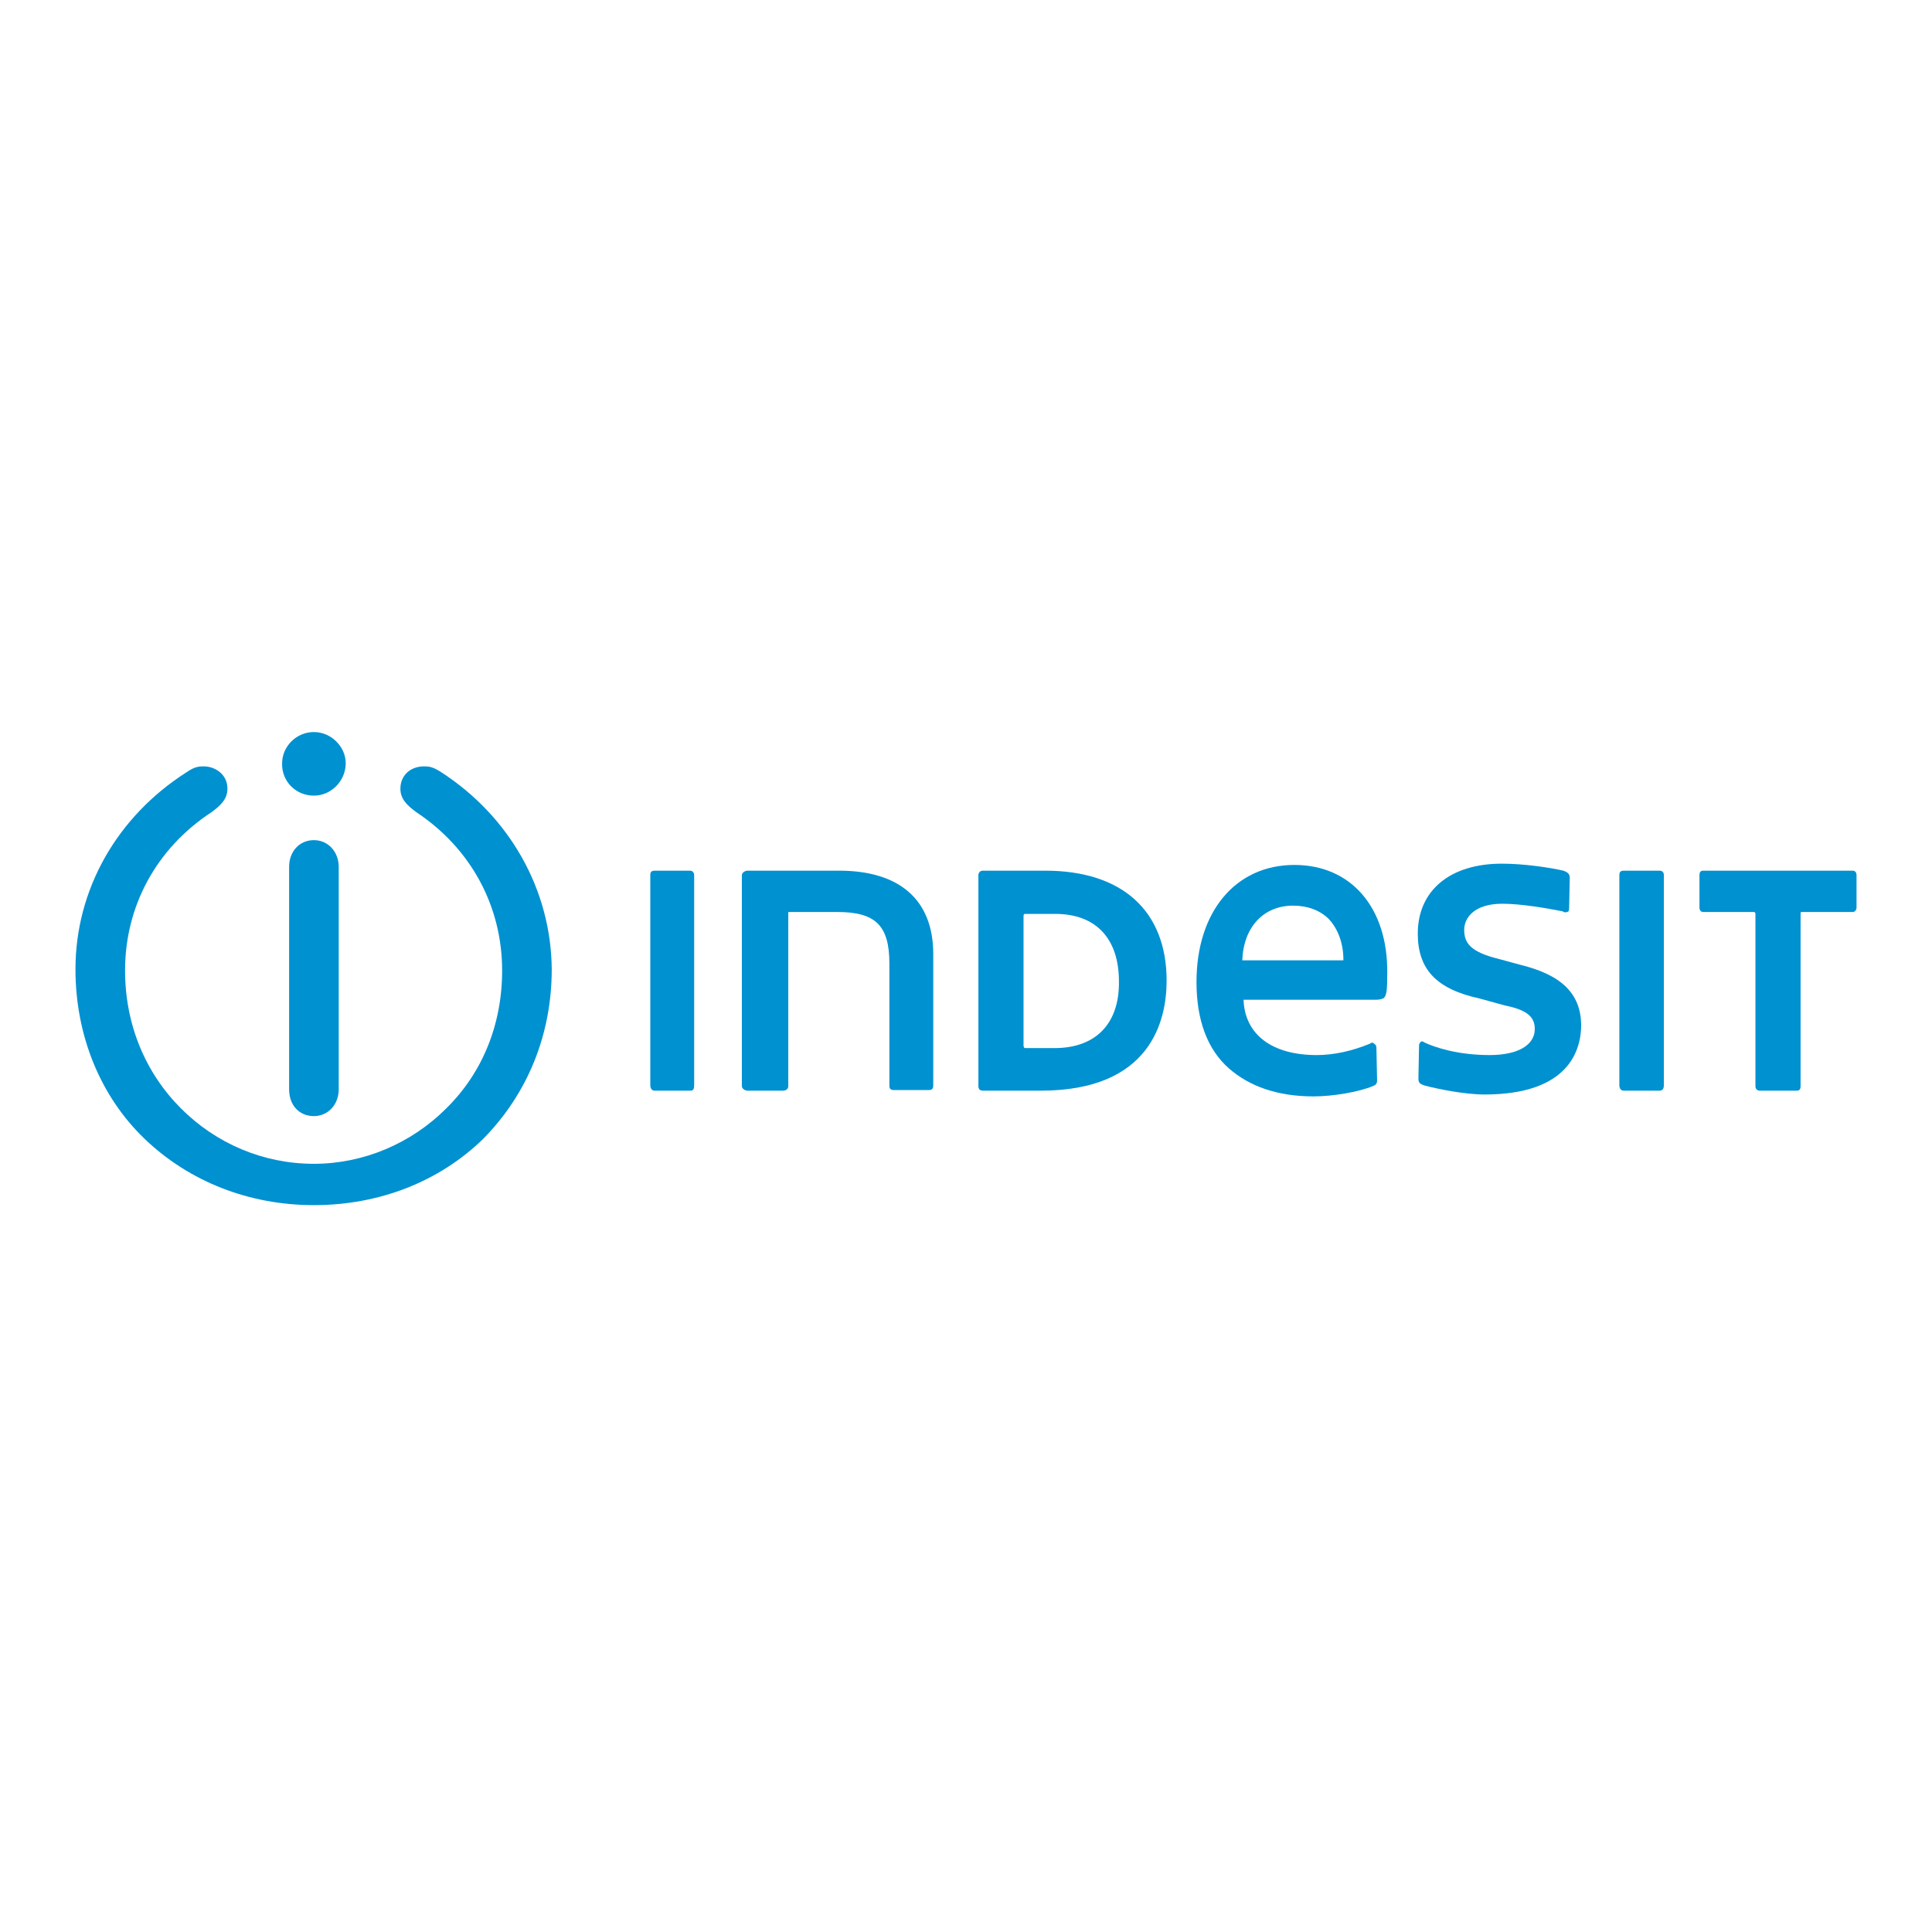
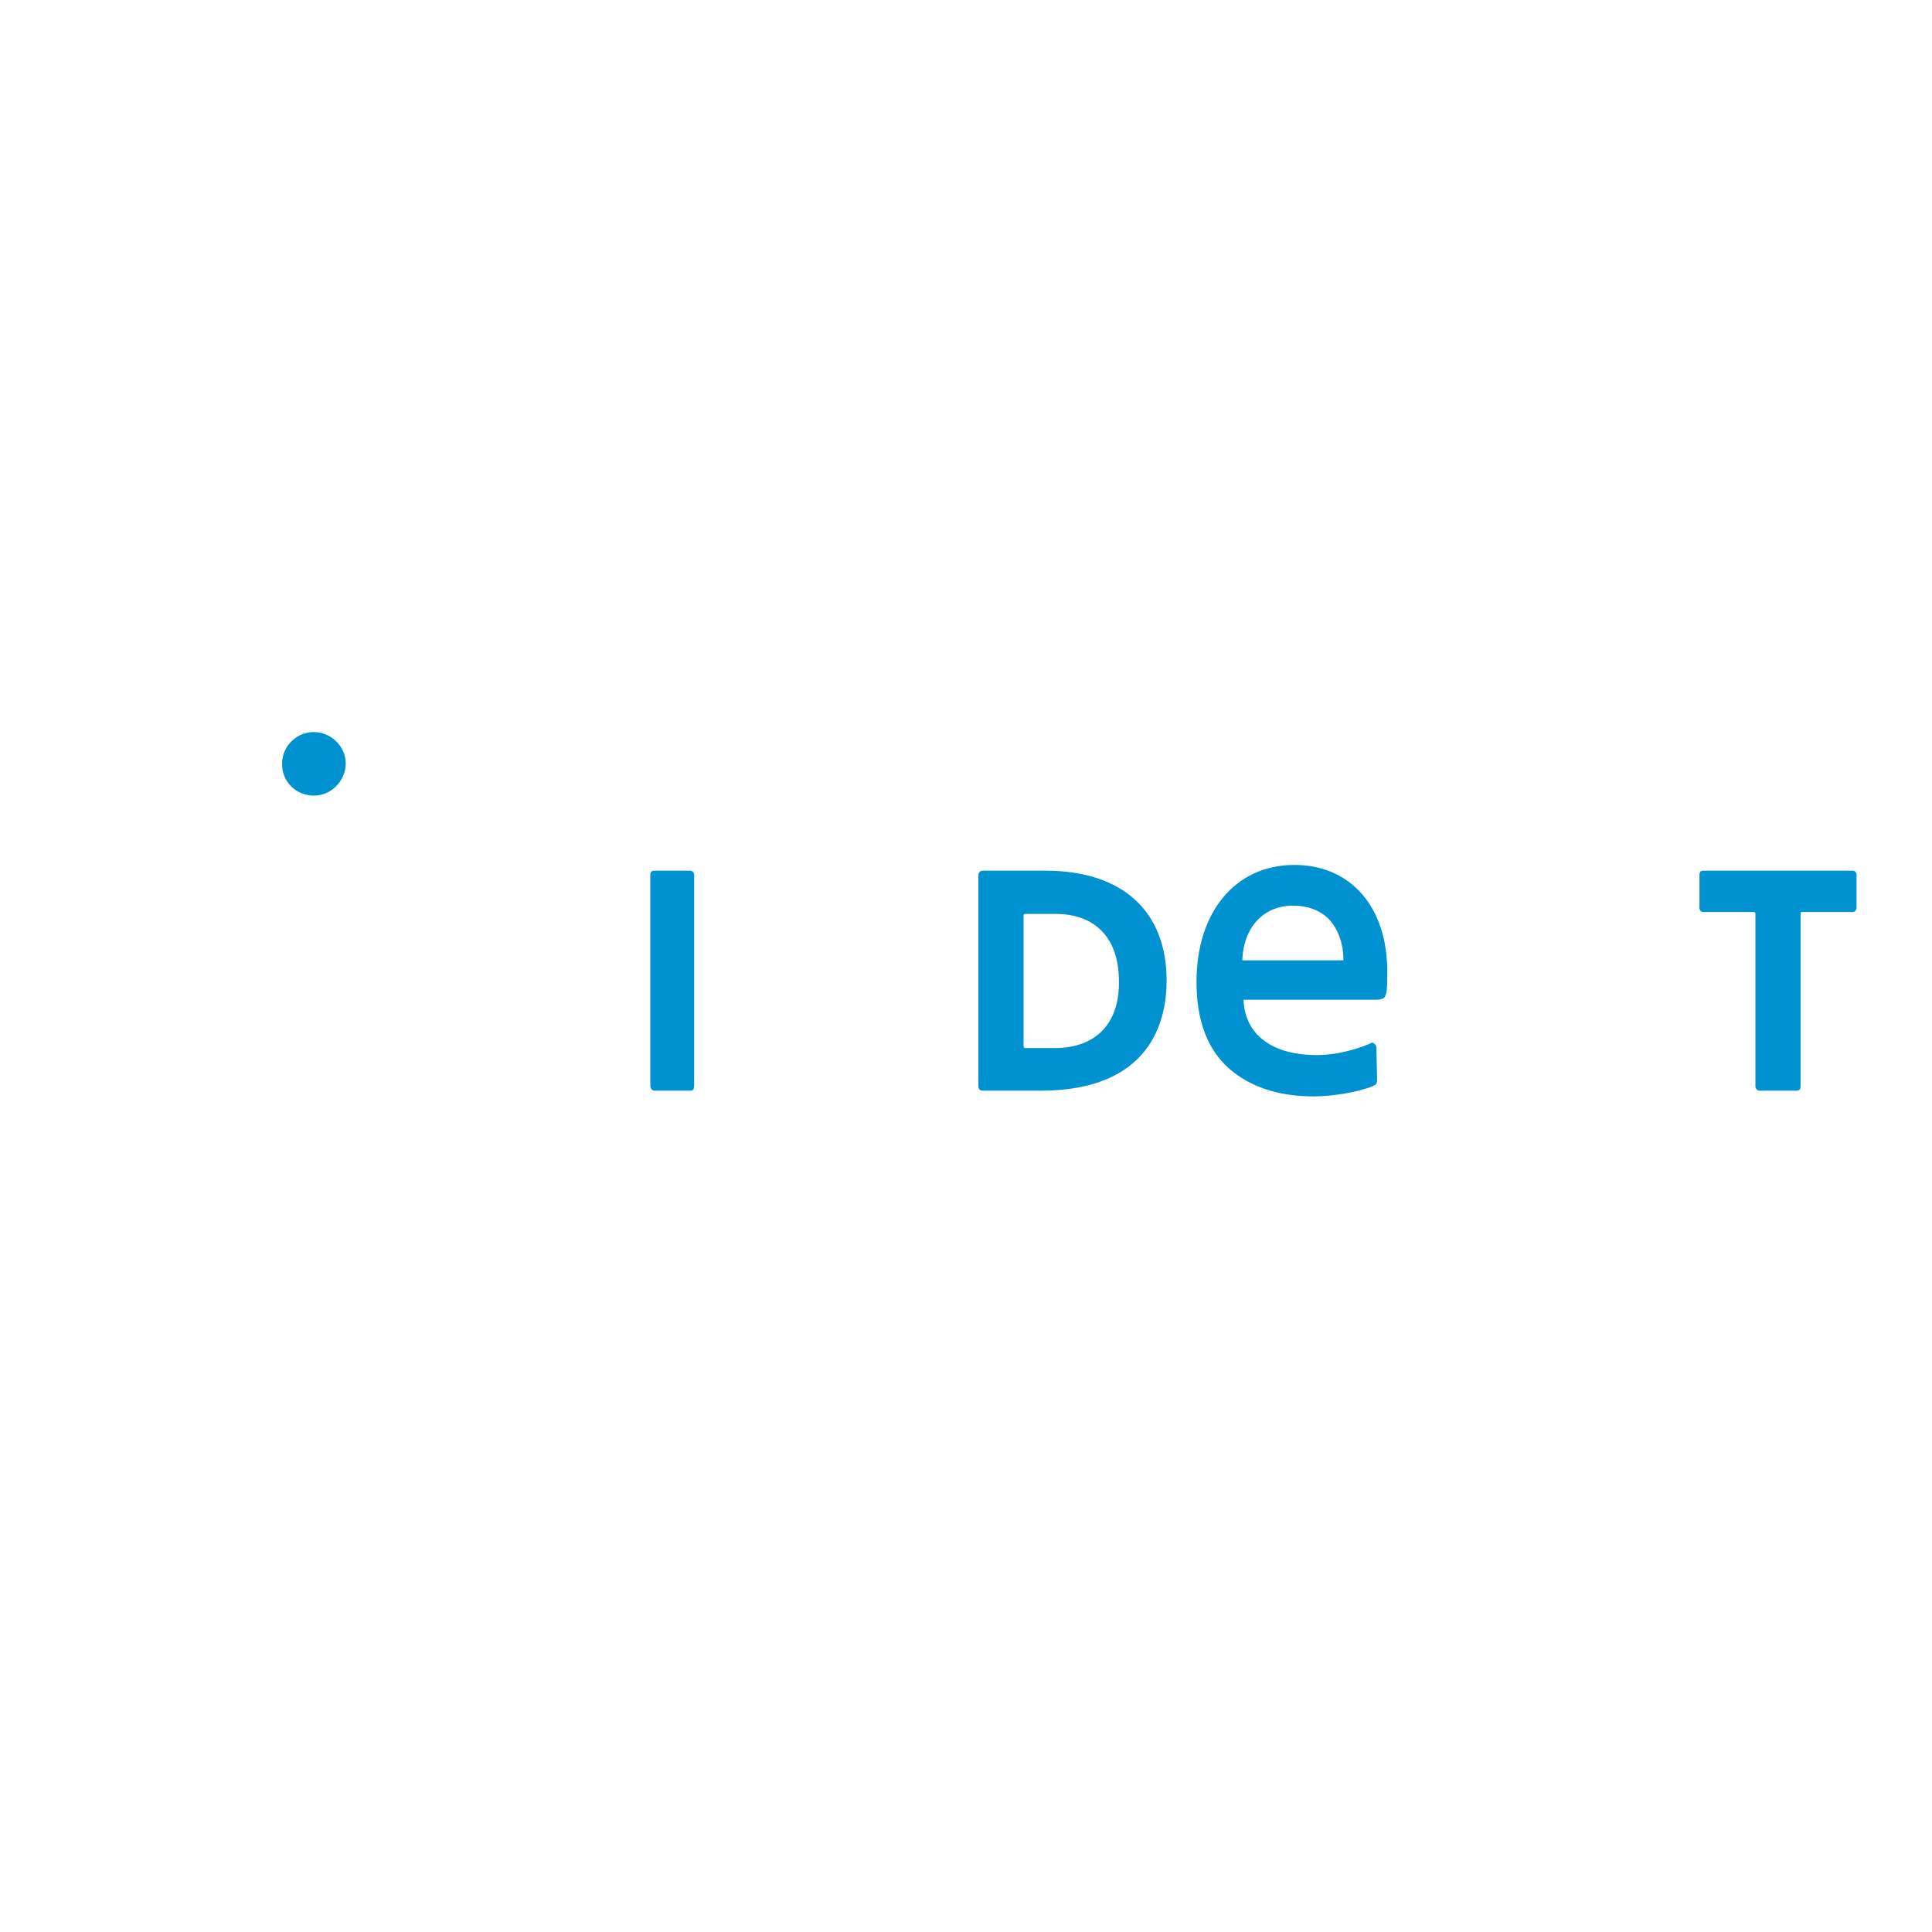
<svg xmlns="http://www.w3.org/2000/svg" width="256" height="256" viewBox="0 0 256 256" fill="none">
-   <path fill-rule="evenodd" clip-rule="evenodd" d="M41.596 111.323C39.658 111.323 38.31 112.84 38.31 114.862V144.352C38.31 146.458 39.658 147.89 41.596 147.89C43.45 147.89 44.882 146.374 44.882 144.352V114.862C44.882 112.84 43.45 111.323 41.596 111.323Z" fill="#0091D1" />
-   <path fill-rule="evenodd" clip-rule="evenodd" d="M58.447 102.308C57.267 101.55 56.762 101.55 56.172 101.55C54.403 101.55 53.055 102.729 53.055 104.499C53.055 105.847 53.897 106.689 55.161 107.616C62.407 112.419 66.535 120.086 66.535 128.596C66.535 135.758 63.924 142.161 59.121 146.879C54.487 151.513 48.168 154.21 41.596 154.21C34.855 154.21 28.62 151.513 23.986 146.879C19.268 142.161 16.572 135.758 16.572 128.596C16.572 120.086 20.701 112.419 28.031 107.616C29.294 106.689 30.137 105.847 30.137 104.499C30.137 102.561 28.452 101.55 27.02 101.55C26.43 101.55 25.84 101.55 24.745 102.308C15.477 108.206 10 117.895 10 128.427C10 137.19 13.286 145.278 19.184 150.924C25.082 156.569 33.002 159.686 41.596 159.686C50.274 159.686 58.194 156.569 64.008 150.924C69.906 144.941 73.108 137.106 73.108 128.427C73.023 117.895 67.547 108.206 58.447 102.308Z" fill="#0091D1" />
  <path fill-rule="evenodd" clip-rule="evenodd" d="M41.596 105.426C43.871 105.426 45.809 103.488 45.809 101.129C45.809 98.938 43.871 97 41.596 97C39.237 97 37.383 98.938 37.383 101.129C37.299 103.488 39.153 105.426 41.596 105.426Z" fill="#0091D1" />
  <path fill-rule="evenodd" clip-rule="evenodd" d="M91.475 115.368H86.757C86.335 115.368 86.167 115.536 86.167 115.957V143.762C86.167 144.183 86.335 144.52 86.757 144.52H91.475C91.896 144.52 91.981 144.267 91.981 143.762V115.957C91.981 115.536 91.644 115.368 91.475 115.368Z" fill="#0091D1" />
-   <path fill-rule="evenodd" clip-rule="evenodd" d="M111.191 115.368H99.058C98.637 115.368 98.3 115.705 98.3 115.957V143.93C98.3 144.183 98.637 144.52 99.058 144.52H103.692C104.113 144.52 104.45 144.352 104.45 143.93V121.013C104.45 120.844 104.45 120.844 104.619 120.844H110.938C115.993 120.844 117.847 122.614 117.847 127.669V143.846C117.847 144.267 118.016 144.436 118.437 144.436H123.071C123.492 144.436 123.661 144.267 123.661 143.846V126.405C123.661 119.243 119.195 115.368 111.191 115.368Z" fill="#0091D1" />
  <path fill-rule="evenodd" clip-rule="evenodd" d="M138.49 115.368H130.233C129.812 115.368 129.643 115.705 129.643 115.957V143.93C129.643 144.267 129.812 144.52 130.233 144.52H137.9C152.476 144.52 154.583 135.252 154.583 129.944C154.583 120.76 148.769 115.368 138.49 115.368ZM139.754 138.875H135.794C135.709 138.875 135.625 138.706 135.625 138.538V121.35C135.625 121.181 135.709 121.097 135.794 121.097H139.838C145.23 121.097 148.264 124.383 148.264 130.028C148.348 135.589 145.23 138.875 139.754 138.875Z" fill="#0091D1" />
  <path fill-rule="evenodd" clip-rule="evenodd" d="M171.518 114.609C163.682 114.609 158.542 120.844 158.542 130.112C158.542 135.168 159.975 139.044 162.84 141.571C165.536 143.93 169.243 145.278 174.046 145.278C176.657 145.278 180.028 144.689 181.881 143.93C182.303 143.762 182.471 143.593 182.471 143.172L182.387 139.044C182.387 138.706 182.387 138.454 182.05 138.285C181.966 138.117 181.713 138.117 181.544 138.285C179.101 139.296 176.657 139.802 174.467 139.802C168.569 139.802 164.946 137.106 164.777 132.472H182.387C182.892 132.472 183.314 132.303 183.398 132.219C183.735 131.798 183.819 131.208 183.819 128.933C183.903 120.255 179.017 114.609 171.518 114.609ZM178.006 127.248H164.609C164.777 122.782 167.474 120.002 171.349 120.002C173.203 120.002 174.888 120.592 176.068 121.771C177.331 123.119 178.006 125.057 178.006 127.163V127.248Z" fill="#0091D1" />
-   <path fill-rule="evenodd" clip-rule="evenodd" d="M201.429 127.838L198.648 127.079C194.857 126.152 194.014 124.973 194.014 123.204C194.014 121.603 195.363 119.749 199.07 119.749C201.513 119.749 204.968 120.339 207.074 120.76C207.243 120.929 207.58 120.929 207.832 120.76C207.917 120.592 207.917 120.423 207.917 120.339L208.001 116.295C208.001 115.705 207.58 115.536 207.158 115.368C205.305 114.946 201.934 114.441 198.986 114.441C192.161 114.441 187.864 117.98 187.864 123.709C187.864 128.343 190.223 131.039 196.037 132.303L199.407 133.23C202.356 133.82 203.367 134.747 203.367 136.347C203.367 138.454 201.176 139.802 197.385 139.802C193.172 139.802 190.139 138.791 188.706 138.117C188.538 137.948 188.285 137.948 188.201 138.117C188.032 138.285 188.032 138.454 188.032 138.538L187.948 142.835C187.948 143.425 188.032 143.593 188.791 143.846C190.391 144.267 194.014 145.026 196.711 145.026C207.832 145.026 209.517 139.212 209.517 135.758C209.433 131.713 206.99 129.186 201.429 127.838Z" fill="#0091D1" />
-   <path fill-rule="evenodd" clip-rule="evenodd" d="M219.881 115.368H215.163C214.741 115.368 214.573 115.536 214.573 115.957V143.762C214.573 144.183 214.741 144.52 215.163 144.52H219.881C220.302 144.52 220.471 144.267 220.471 143.762V115.957C220.471 115.536 220.218 115.368 219.881 115.368Z" fill="#0091D1" />
  <path fill-rule="evenodd" clip-rule="evenodd" d="M245.495 115.368H225.695C225.357 115.368 225.189 115.536 225.189 115.957V120.255C225.189 120.592 225.357 120.844 225.695 120.844H232.435C232.519 120.844 232.603 121.013 232.603 121.013V143.93C232.603 144.352 232.94 144.52 233.109 144.52H238.08C238.417 144.52 238.586 144.352 238.586 143.93V121.013C238.586 120.844 238.67 120.844 238.754 120.844H245.495C245.832 120.844 246 120.507 246 120.255V115.957C246 115.536 245.747 115.368 245.495 115.368Z" fill="#0091D1" />
</svg>